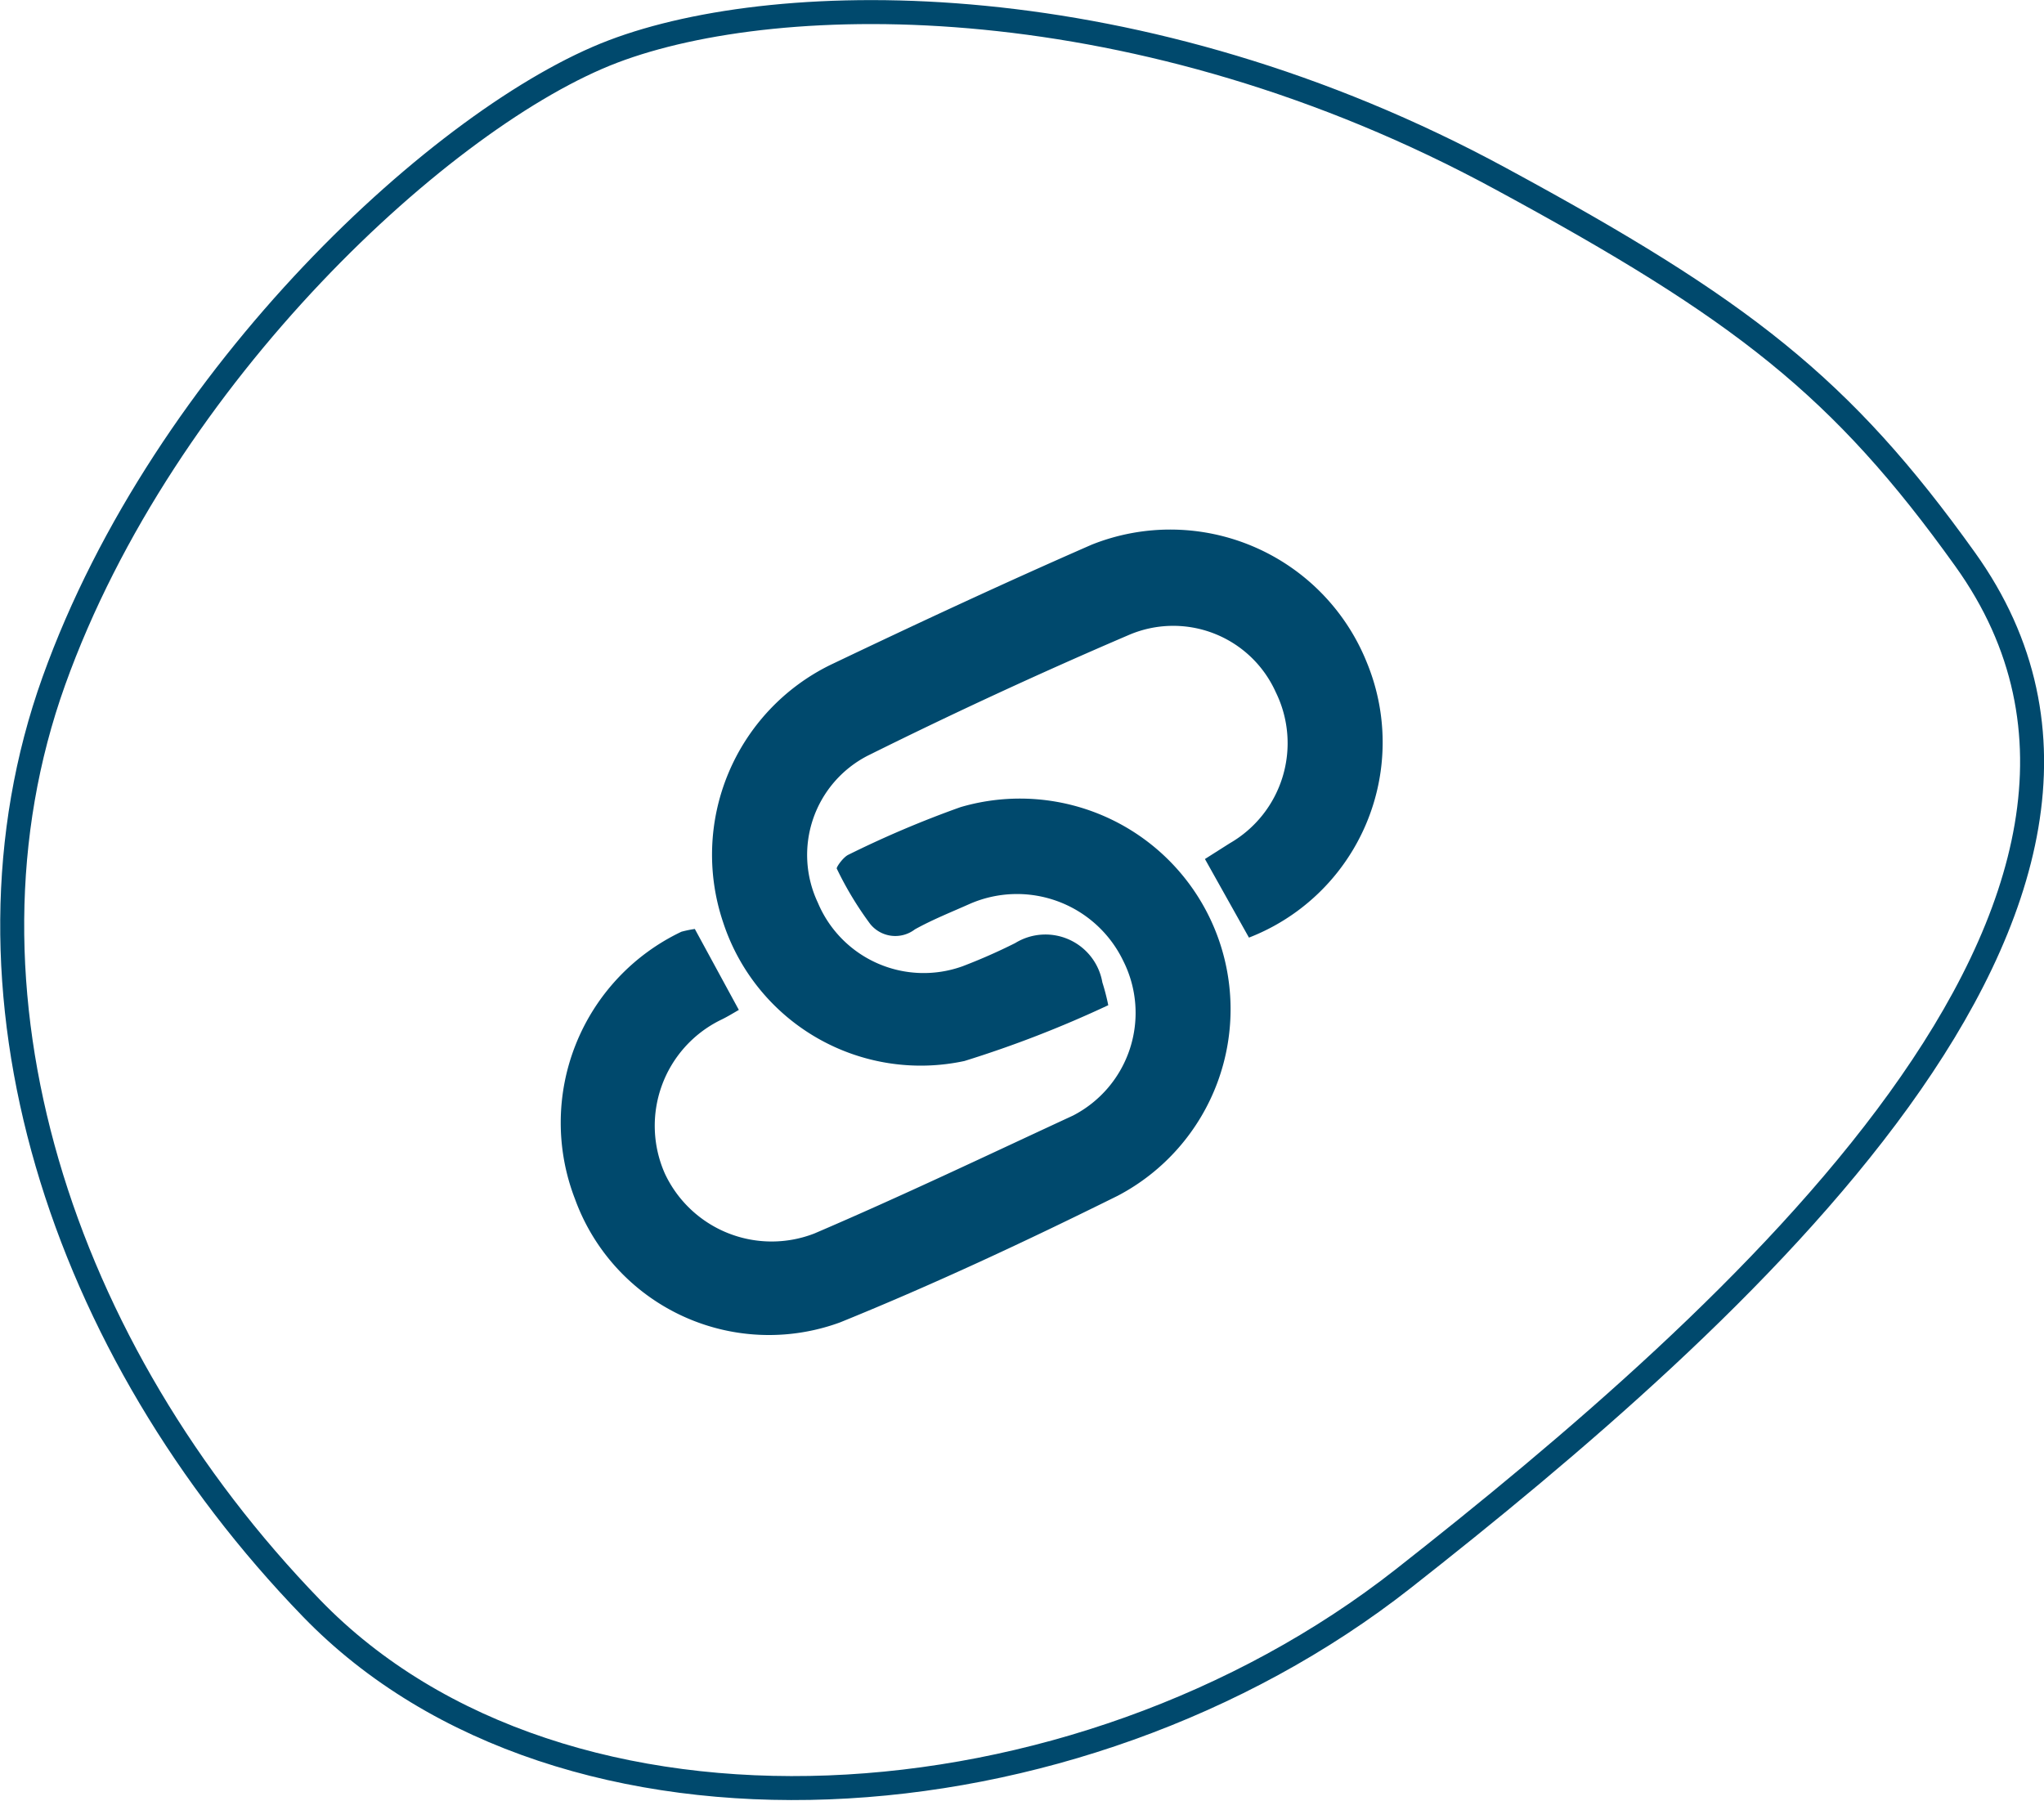
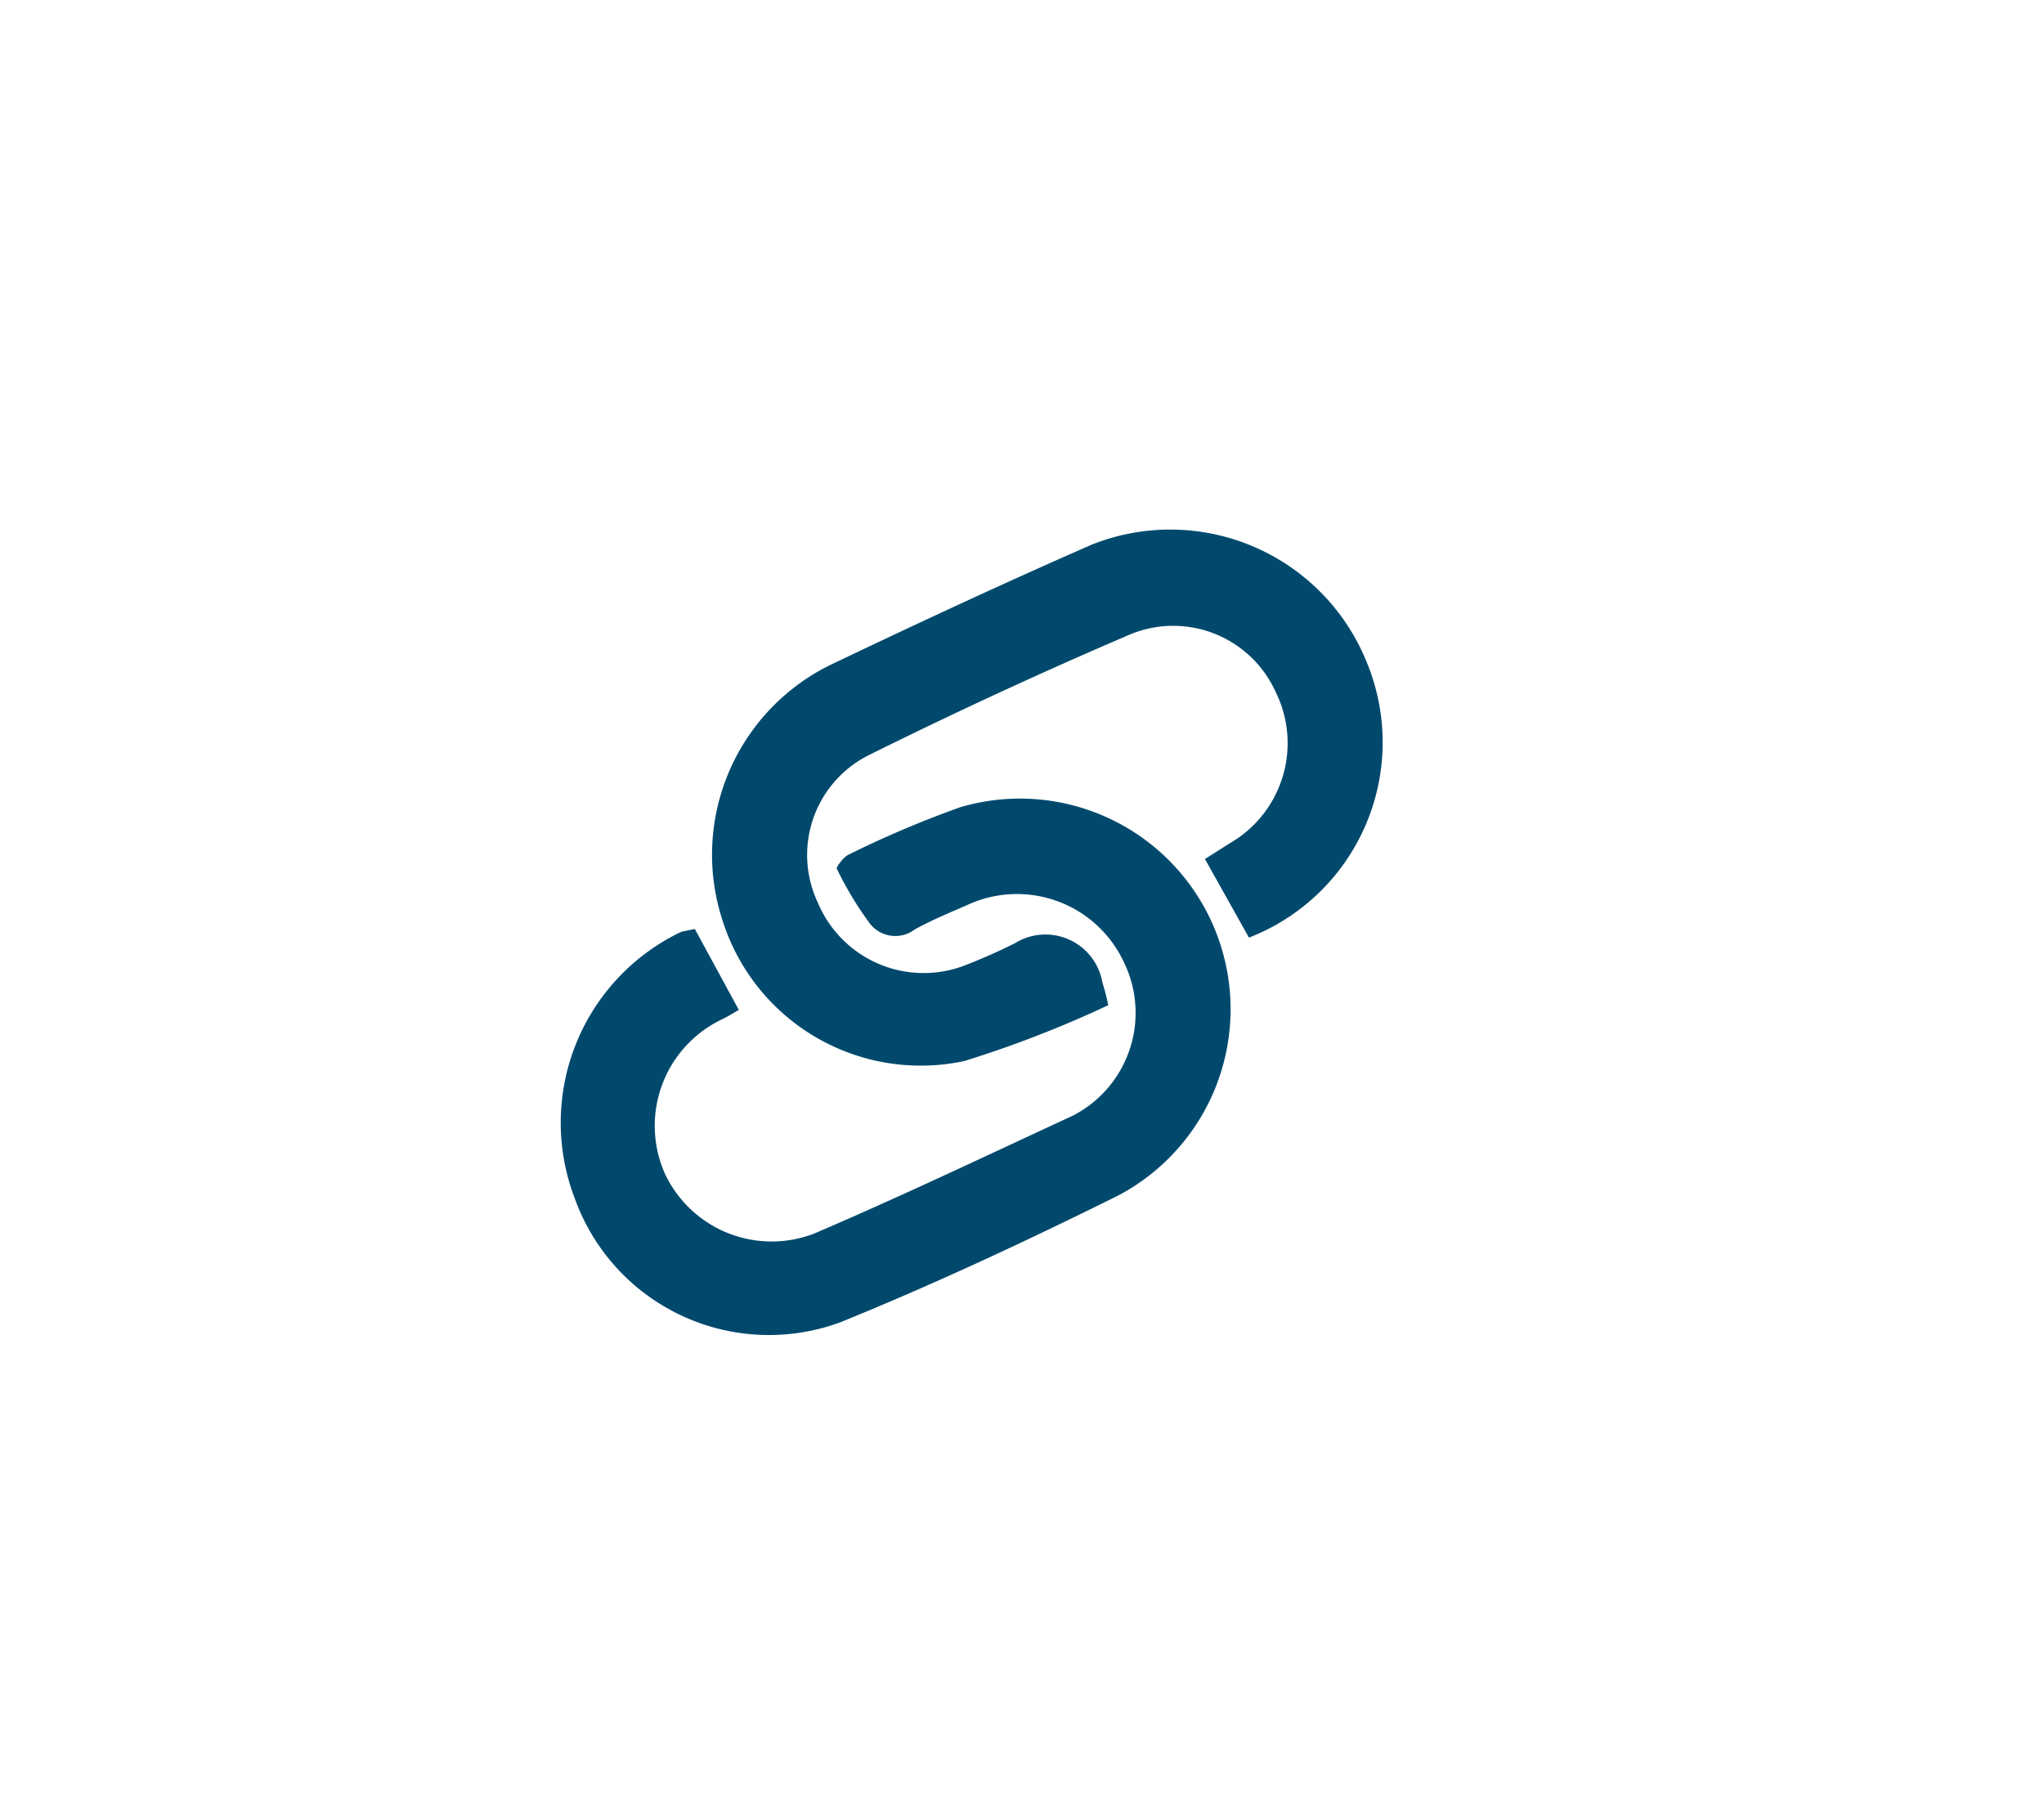
<svg xmlns="http://www.w3.org/2000/svg" width="52.01" height="45.83" viewBox="0 0 52.01 45.83">
  <g id="圖層_2" data-name="圖層 2">
    <g id="文">
-       <path d="M50,14.23c-3.14-4.39-5.68-6.36-11.81-9.68C29-.44,19.86-.31,15.6,1.31S4.18,9.49,1.37,17.33s.17,17,6.56,23.6,19.43,5.8,27.78-.76S56.22,22.9,50,14.23Z" fill="none" stroke="#00496d" stroke-miterlimit="10" stroke-width="0.61" />
      <g>
-         <path d="M17.68,23.64,18.8,25.7c-.14.08-.3.18-.47.26a3,3,0,0,0-1.41,3.91,3,3,0,0,0,3.8,1.52c2.22-.95,4.42-2,6.58-3a2.94,2.94,0,0,0,1.28-3.94A3,3,0,0,0,24.68,23c-.47.21-.95.4-1.4.65a.82.82,0,0,1-1.14-.14,8.65,8.65,0,0,1-.85-1.41c0-.05.17-.29.3-.35a26.18,26.18,0,0,1,2.85-1.21,5.36,5.36,0,0,1,4,9.89c-2.32,1.15-4.67,2.25-7.06,3.22a5.25,5.25,0,0,1-6.75-3.14,5.38,5.38,0,0,1,2.71-6.8A2.89,2.89,0,0,1,17.68,23.64Z" fill="#00496d" />
+         <path d="M17.68,23.64,18.8,25.7c-.14.08-.3.18-.47.26a3,3,0,0,0-1.41,3.91,3,3,0,0,0,3.8,1.52c2.22-.95,4.42-2,6.58-3a2.94,2.94,0,0,0,1.28-3.94A3,3,0,0,0,24.68,23c-.47.21-.95.4-1.4.65a.82.82,0,0,1-1.14-.14,8.65,8.65,0,0,1-.85-1.41c0-.05.17-.29.3-.35a26.18,26.18,0,0,1,2.85-1.21,5.36,5.36,0,0,1,4,9.89c-2.32,1.15-4.67,2.25-7.06,3.22a5.25,5.25,0,0,1-6.75-3.14,5.38,5.38,0,0,1,2.71-6.8Z" fill="#00496d" />
        <path d="M28.2,25.58A28.45,28.45,0,0,1,24.54,27a5.29,5.29,0,0,1-6.14-3.53,5.38,5.38,0,0,1,2.73-6.55c2.2-1.05,4.41-2.08,6.65-3.06a5.39,5.39,0,0,1,7,3,5.33,5.33,0,0,1-3,7l-1.12-2,.63-.4a2.94,2.94,0,0,0,1.17-3.85,2.86,2.86,0,0,0-3.74-1.45q-3.36,1.44-6.64,3.07a2.84,2.84,0,0,0-1.27,3.74,2.92,2.92,0,0,0,3.68,1.62A14.53,14.53,0,0,0,25.83,24a1.47,1.47,0,0,1,2.22,1A5.55,5.55,0,0,1,28.2,25.58Z" fill="#00496d" />
      </g>
    </g>
  </g>
</svg>